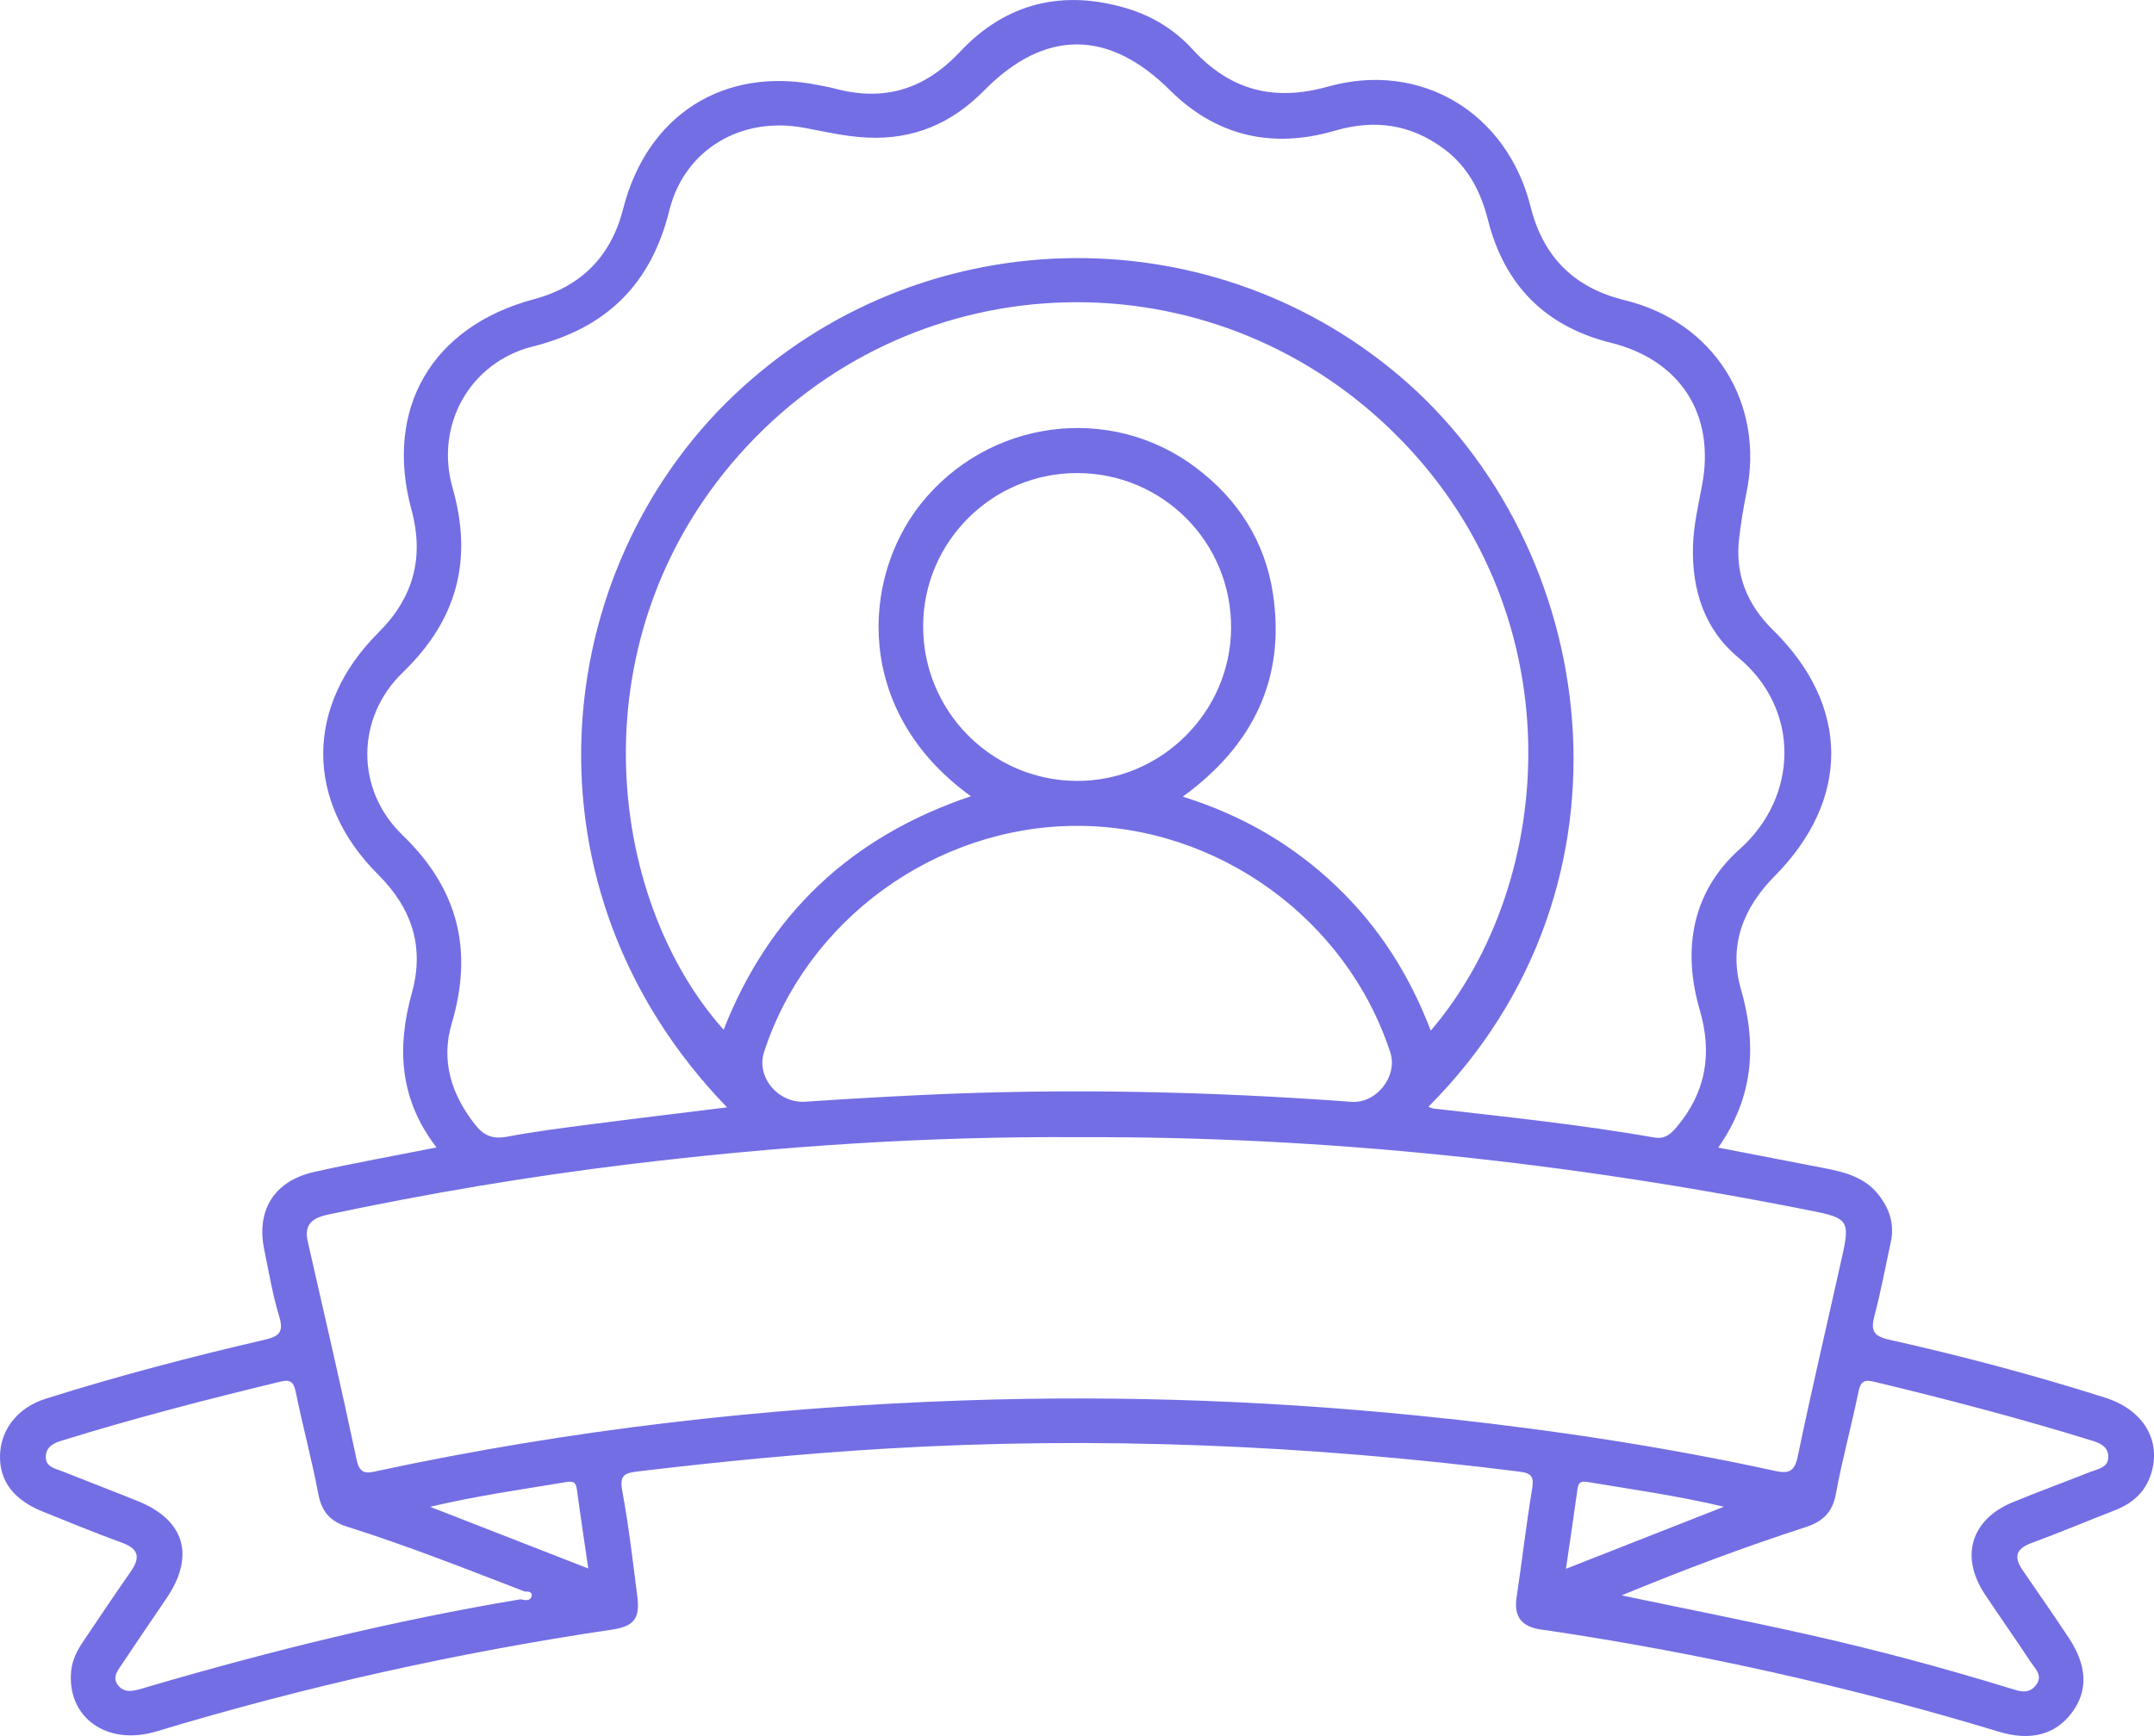
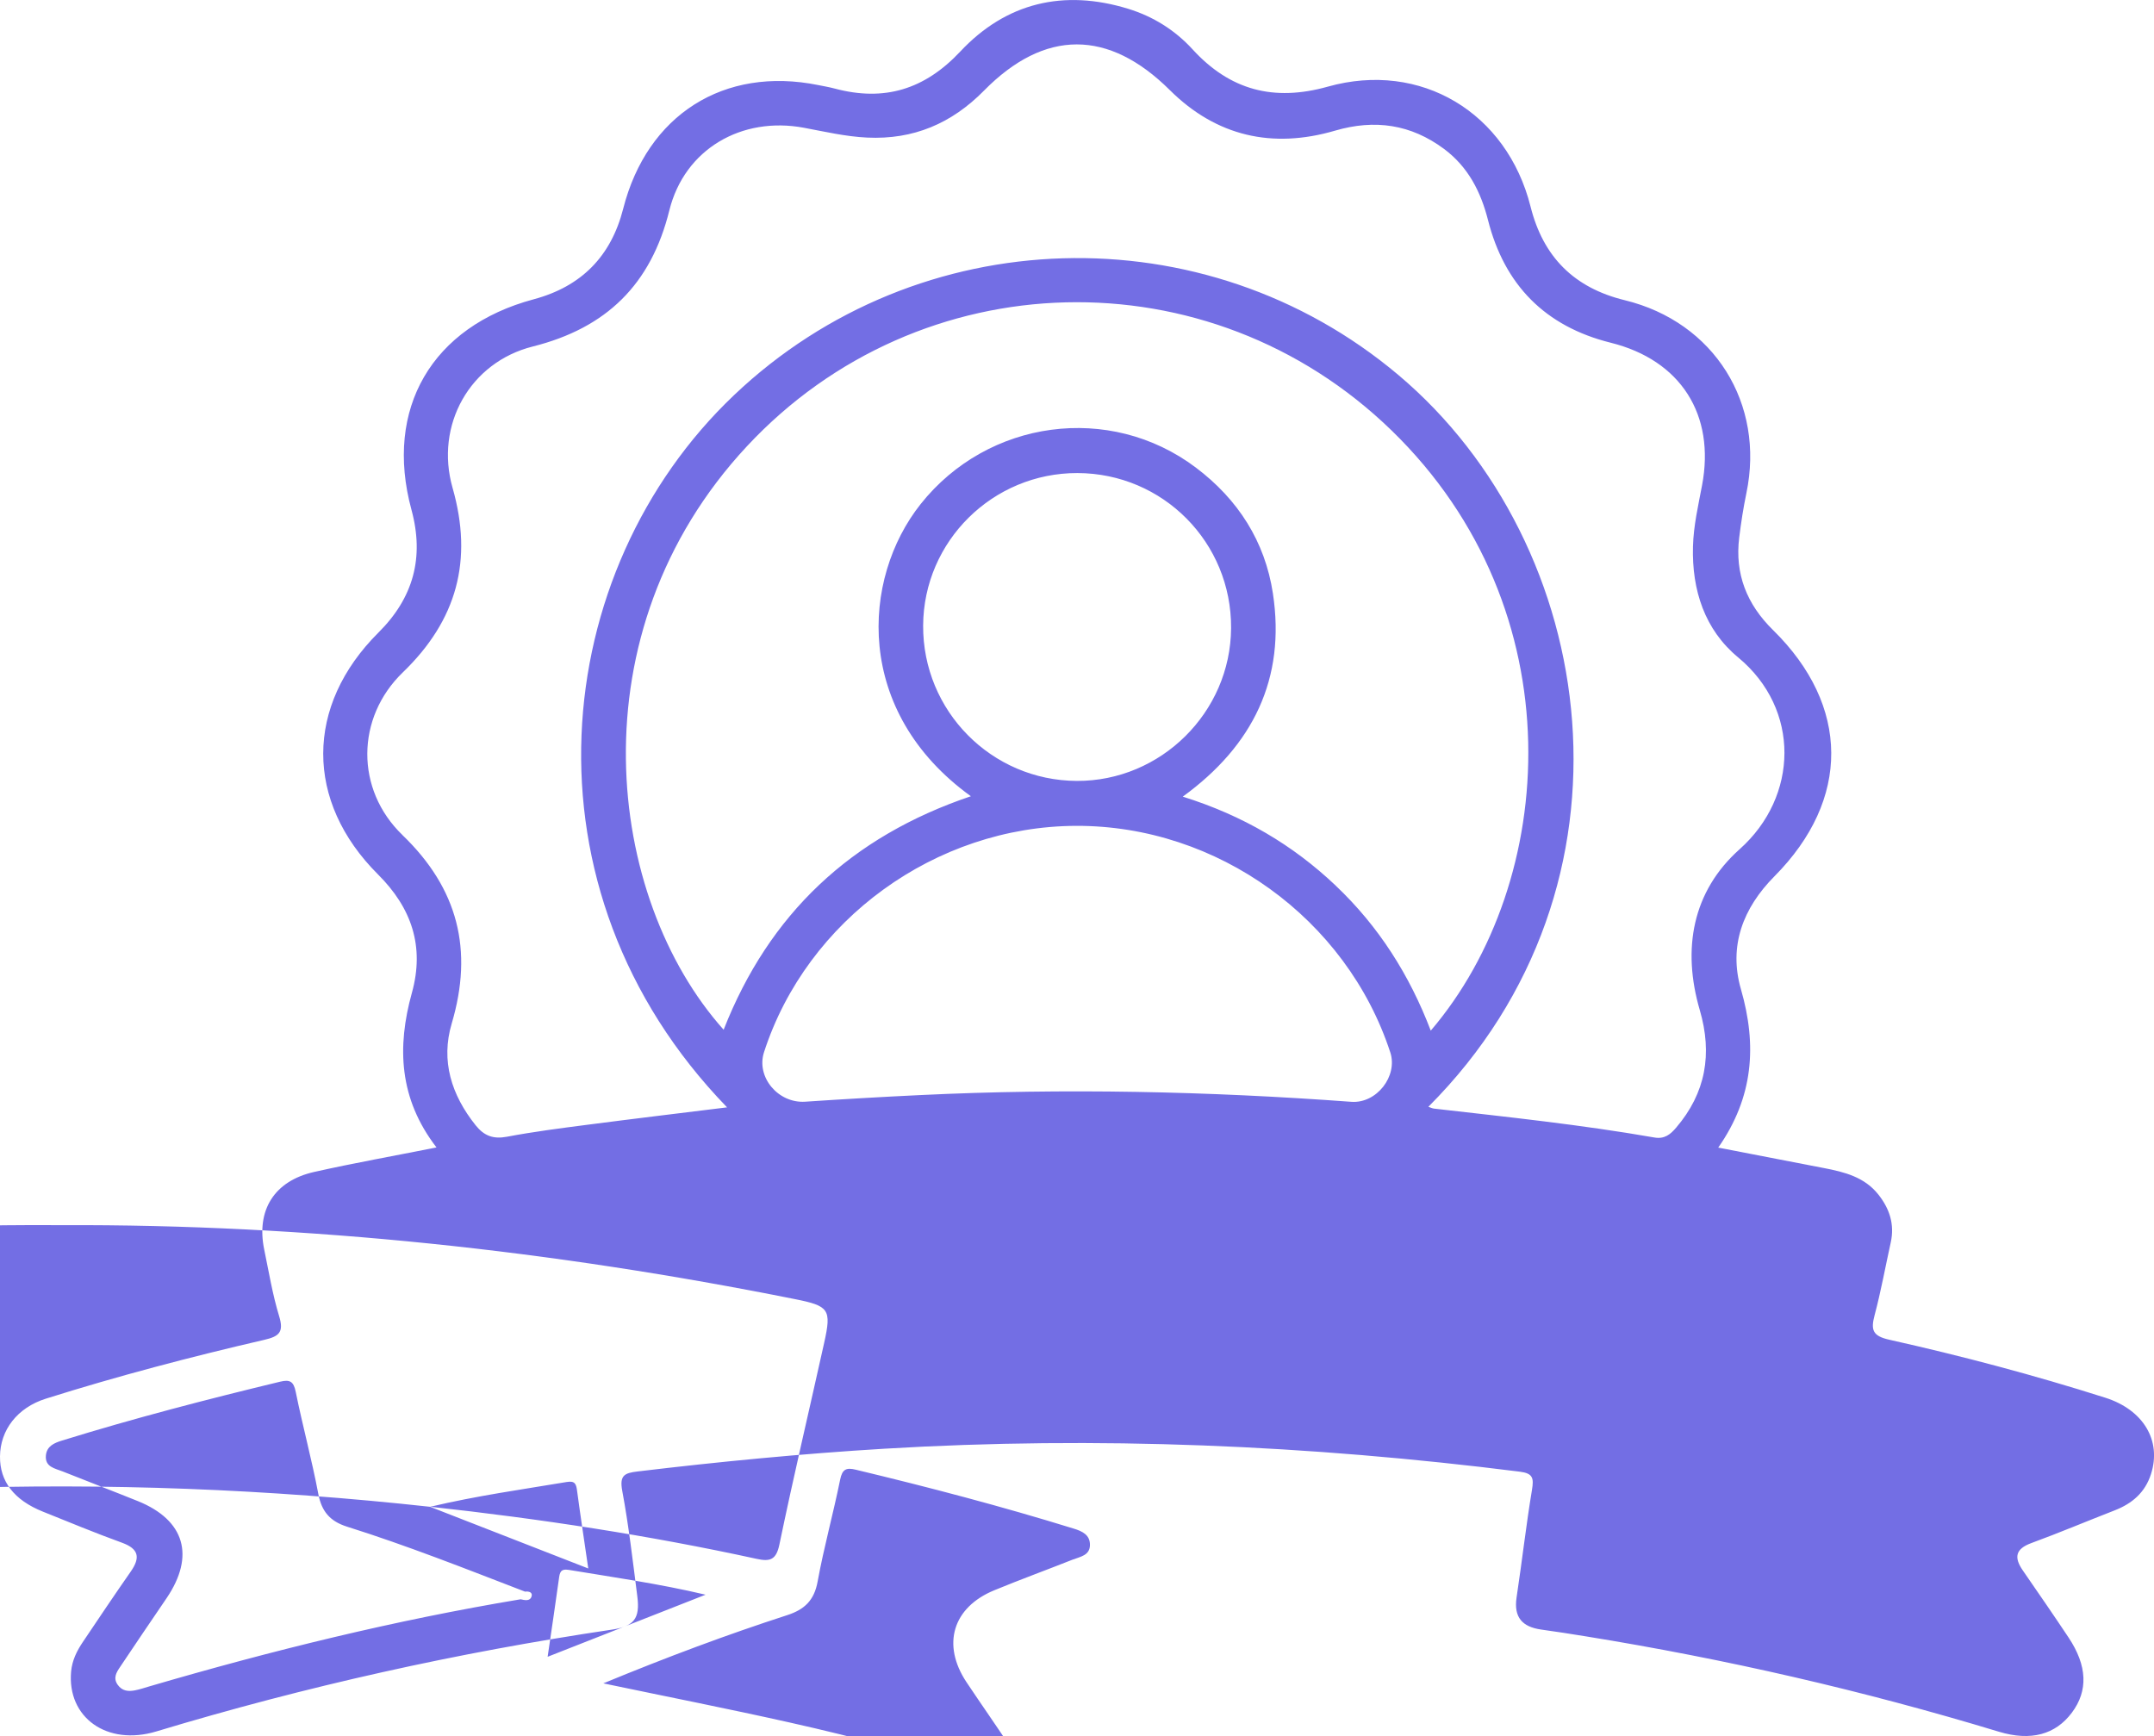
<svg xmlns="http://www.w3.org/2000/svg" id="Layer_2" viewBox="0 0 376.81 303.71">
  <defs>
    <style>      .cls-1 {        fill: #736ee4;      }    </style>
  </defs>
  <g id="Layer_1-2">
-     <path class="cls-1" d="M368.27,244.52c-12.45-3.96-25.07-7.3-37.81-10.15-2.9-.65-3.2-1.73-2.53-4.27,1.12-4.2,1.89-8.5,2.83-12.75,.7-3.17-.22-5.91-2.17-8.37-2.42-3.06-5.92-3.94-9.51-4.63-6.05-1.16-12.1-2.34-18.5-3.58,6.17-8.83,6.8-17.9,3.97-27.71-2.18-7.55,.35-14.2,5.87-19.76,13.32-13.42,13.24-29.82-.26-43.08-4.58-4.5-6.7-9.8-5.91-16.19,.32-2.59,.72-5.18,1.25-7.73,3.28-15.69-5.61-29.96-21.27-33.78-8.87-2.16-14.27-7.57-16.48-16.37-4.13-16.45-19.2-25.56-35.48-20.99-9.45,2.65-17.11,.62-23.65-6.53-3.08-3.37-6.9-5.75-11.25-7.09-11.29-3.47-21.36-1.09-29.39,7.48-6.23,6.64-13.29,8.78-21.93,6.48-.96-.26-1.94-.42-2.92-.62-16.48-3.33-29.93,5.21-34.11,21.63-2.12,8.34-7.33,13.62-15.66,15.85-17.79,4.76-26.19,19.12-21.38,36.82,2.28,8.4,.31,15.43-5.78,21.49-12.85,12.8-12.88,29.53-.07,42.31,5.85,5.83,8.19,12.57,5.92,20.73-2.62,9.44-2.27,18.5,4.31,27.03-7.55,1.5-14.51,2.74-21.41,4.29-6.97,1.57-10.15,6.68-8.73,13.57,.81,3.9,1.45,7.85,2.61,11.65,.86,2.82,.02,3.55-2.64,4.16-12.84,2.97-25.59,6.32-38.16,10.28C3,246.27,.04,250.2,0,254.8c-.04,4.37,2.45,7.62,7.46,9.64,4.61,1.85,9.2,3.76,13.87,5.45,2.97,1.08,3.24,2.61,1.55,5.04-2.85,4.08-5.62,8.22-8.4,12.35-1.05,1.56-1.86,3.2-2.04,5.14-.73,8.05,6.27,13.09,14.91,10.49,26.13-7.89,52.7-13.8,79.69-17.81,3.85-.57,4.95-1.93,4.45-5.8-.79-6.18-1.5-12.38-2.64-18.49-.5-2.69,.38-3.11,2.68-3.38,14.35-1.72,28.73-3.11,43.17-3.98,37.2-2.23,74.24-.64,111.19,4.02,2.27,.29,2.44,1.12,2.11,3.15-1.04,6.26-1.75,12.58-2.7,18.86-.52,3.48,1.02,5.15,4.32,5.61,2.59,.36,5.17,.76,7.75,1.18,24.47,3.96,48.57,9.49,72.3,16.69,5.62,1.7,9.91,.49,12.77-3.33,2.87-3.83,2.71-8.21-.57-13.14-2.62-3.94-5.31-7.83-8-11.73-1.57-2.27-1.33-3.77,1.48-4.8,4.9-1.8,9.71-3.83,14.57-5.72,3.07-1.19,5.33-3.13,6.36-6.34,1.88-5.84-1.28-11.24-8.01-13.38ZM70.4,146.08c-8.25-7.94-8.16-20.51,.07-28.45,9.48-9.15,12.31-19.63,8.7-32.28-3.13-10.97,3.03-21.97,14.03-24.73,12.89-3.24,20.68-10.85,23.89-23.81,2.66-10.73,12.65-16.49,23.53-14.46,3.66,.68,7.29,1.54,11.06,1.72,8.11,.39,14.8-2.47,20.45-8.21,10.63-10.8,21.8-10.74,32.51-.1,8.16,8.11,17.97,10.3,28.9,7.1,6.97-2.04,13.29-1.11,19.08,3.2,4.18,3.12,6.41,7.43,7.68,12.43,2.88,11.37,10.01,18.62,21.47,21.47,12.23,3.04,18.32,12.59,15.98,24.94-.67,3.54-1.49,7.06-1.59,10.7-.21,7.65,2.06,14.58,7.9,19.41,10.93,9.04,10.58,24.36,.27,33.55-8.29,7.39-10.1,17.47-6.98,28.15,2.24,7.66,1.06,14.5-4.15,20.59-.99,1.16-2.02,2.02-3.81,1.7-12.77-2.23-25.65-3.58-38.52-5.05-.33-.04-.64-.2-1-.32,38.78-38.82,30.04-98.3-5.25-128.03-33.84-28.51-83.95-27.08-116.17,3.49-32.47,30.81-38.37,86.36-1.26,124.64-8.32,1.03-16.4,2-24.48,3.05-4.69,.61-9.39,1.21-14.03,2.09-2.4,.45-3.99-.15-5.48-2.01-4.23-5.3-6.12-11.26-4.18-17.8,3.81-12.84,1.13-23.59-8.63-32.98Zm172.81,38.02c1.36,4.17-2.4,8.98-6.8,8.66-25.12-1.85-50.26-2.39-75.42-1.18-6.72,.32-13.43,.71-20.14,1.16-4.71,.31-8.6-4.3-7.2-8.65,7.5-23.19,30.02-39.53,54.6-39.61,24.7-.08,47.31,16.23,54.96,39.63Zm-81.72-74.68c.09-14.75,12.18-26.69,26.99-26.66,14.98,.04,26.98,12.15,26.88,27.14-.09,14.72-12.28,26.78-26.99,26.72-14.93-.07-26.97-12.25-26.88-27.2Zm72.18,45.52c-7.52-7.13-16.23-12.27-26.76-15.57,12.32-8.95,18.02-20.67,15.77-35.53-1.38-9.11-6.1-16.48-13.5-22.05-15.03-11.32-36.36-8.41-48.12,6.39-10.39,13.07-11.73,36.32,8.78,51.12-21.01,7.09-35.31,20.62-43.25,40.85-20.61-23.05-26.34-69.41,4.06-102.06,30.24-32.47,80.86-33.79,112.8-2.77,32.32,31.4,29.09,78.95,6.84,104.99-3.72-9.75-9.13-18.27-16.63-25.37Zm-140.69,124.4c-.29,.81-1.18,.62-1.9,.45-22,3.66-43.61,8.99-64.99,15.25-.83,.24-1.66,.53-2.52,.69-1.14,.21-2.2,.12-2.98-.98-.84-1.19-.22-2.17,.39-3.08,2.69-4.04,5.43-8.05,8.16-12.07,5.02-7.4,3.19-13.66-5.01-16.98-4.38-1.77-8.79-3.44-13.18-5.2-1.33-.53-3.12-.76-2.92-2.81,.16-1.61,1.45-2.17,2.82-2.59,12.6-3.9,25.35-7.21,38.17-10.3,1.69-.41,2.34-.05,2.71,1.77,1.21,5.97,2.82,11.87,3.95,17.85,.58,3.09,2.05,4.8,5.01,5.74,10.55,3.32,20.84,7.4,31.15,11.37,.7-.09,1.41,.13,1.13,.9Zm-17.74-15.73c8.25-1.95,16.1-3.03,23.91-4.34,1.44-.24,1.65,.36,1.8,1.52,.59,4.4,1.26,8.78,1.96,13.61-9.32-3.64-18.24-7.11-27.67-10.79Zm178.14-15.39c-28.29-3.1-56.66-4.2-85.09-3.21-34.42,1.2-68.52,5.09-102.22,12.32-1.71,.37-3.09,.8-3.67-1.9-2.7-12.77-5.66-25.49-8.56-38.22-.72-3.15,.94-4.17,3.67-4.75,17.3-3.66,34.72-6.6,52.27-8.74,26.24-3.2,52.59-4.96,79.04-4.77,43.25-.19,86.01,4.46,128.39,12.94,5.96,1.19,6.41,1.78,5.12,7.59-2.61,11.77-5.39,23.52-7.84,35.32-.56,2.72-1.64,3.04-3.98,2.53-18.87-4.12-37.93-7.02-57.12-9.12Zm20.56,26.25c.7-4.84,1.37-9.23,1.97-13.62,.15-1.1,.25-1.84,1.75-1.59,7.81,1.3,15.66,2.39,23.91,4.34-9.4,3.7-18.3,7.2-27.63,10.86Zm91.98-17.06c-4.61,1.83-9.28,3.53-13.86,5.42-7.27,3-9.21,9.51-4.84,16.08,2.62,3.93,5.34,7.79,7.94,11.74,.83,1.26,2.38,2.54,.9,4.29-1.32,1.56-3,.87-4.5,.41-11.64-3.58-23.39-6.73-35.27-9.39-10.51-2.36-21.09-4.44-32.61-6.85,11.1-4.58,21.55-8.49,32.16-11.93,3.03-.98,4.73-2.58,5.33-5.87,1.09-5.98,2.73-11.86,3.94-17.83,.37-1.85,1.08-2.15,2.73-1.75,12.8,3.07,25.53,6.41,38.11,10.3,1.5,.46,2.91,1.09,2.86,2.93-.05,1.76-1.67,1.98-2.9,2.47Z" />
+     <path class="cls-1" d="M368.27,244.52c-12.45-3.96-25.07-7.3-37.81-10.15-2.9-.65-3.2-1.73-2.53-4.27,1.12-4.2,1.89-8.5,2.83-12.75,.7-3.17-.22-5.91-2.17-8.37-2.42-3.06-5.92-3.94-9.51-4.63-6.05-1.16-12.1-2.34-18.5-3.58,6.17-8.83,6.8-17.9,3.97-27.71-2.18-7.55,.35-14.2,5.87-19.76,13.32-13.42,13.24-29.82-.26-43.08-4.58-4.5-6.7-9.8-5.91-16.19,.32-2.59,.72-5.18,1.25-7.73,3.28-15.69-5.61-29.96-21.27-33.78-8.87-2.16-14.27-7.57-16.48-16.37-4.13-16.45-19.2-25.56-35.48-20.99-9.45,2.65-17.11,.62-23.65-6.53-3.08-3.37-6.9-5.75-11.25-7.09-11.29-3.47-21.36-1.09-29.39,7.48-6.23,6.64-13.29,8.78-21.93,6.48-.96-.26-1.94-.42-2.92-.62-16.48-3.33-29.93,5.21-34.11,21.63-2.12,8.34-7.33,13.62-15.66,15.85-17.79,4.76-26.19,19.12-21.38,36.82,2.28,8.4,.31,15.43-5.78,21.49-12.85,12.8-12.88,29.53-.07,42.31,5.85,5.83,8.19,12.57,5.92,20.73-2.62,9.44-2.27,18.5,4.31,27.03-7.55,1.5-14.51,2.74-21.41,4.29-6.97,1.57-10.15,6.68-8.73,13.57,.81,3.9,1.45,7.85,2.61,11.65,.86,2.82,.02,3.55-2.64,4.16-12.84,2.97-25.59,6.32-38.16,10.28C3,246.27,.04,250.2,0,254.8c-.04,4.37,2.45,7.62,7.46,9.64,4.61,1.85,9.2,3.76,13.87,5.45,2.97,1.08,3.24,2.61,1.55,5.04-2.85,4.08-5.62,8.22-8.4,12.35-1.05,1.56-1.86,3.2-2.04,5.14-.73,8.05,6.27,13.09,14.91,10.49,26.13-7.89,52.7-13.8,79.69-17.81,3.85-.57,4.95-1.93,4.45-5.8-.79-6.18-1.5-12.38-2.64-18.49-.5-2.69,.38-3.11,2.68-3.38,14.35-1.72,28.73-3.11,43.17-3.98,37.2-2.23,74.24-.64,111.19,4.02,2.27,.29,2.44,1.12,2.11,3.15-1.04,6.26-1.75,12.58-2.7,18.86-.52,3.48,1.02,5.15,4.32,5.61,2.59,.36,5.17,.76,7.75,1.18,24.47,3.96,48.57,9.49,72.3,16.69,5.62,1.7,9.91,.49,12.77-3.33,2.87-3.83,2.71-8.21-.57-13.14-2.62-3.94-5.31-7.83-8-11.73-1.57-2.27-1.33-3.77,1.48-4.8,4.9-1.8,9.71-3.83,14.57-5.72,3.07-1.19,5.33-3.13,6.36-6.34,1.88-5.84-1.28-11.24-8.01-13.38ZM70.4,146.08c-8.25-7.94-8.16-20.51,.07-28.45,9.48-9.15,12.31-19.63,8.7-32.28-3.13-10.97,3.03-21.97,14.03-24.73,12.89-3.24,20.68-10.85,23.89-23.81,2.66-10.73,12.65-16.49,23.53-14.46,3.66,.68,7.29,1.54,11.06,1.72,8.11,.39,14.8-2.47,20.45-8.21,10.63-10.8,21.8-10.74,32.51-.1,8.16,8.11,17.97,10.3,28.9,7.1,6.97-2.04,13.29-1.11,19.08,3.2,4.18,3.12,6.41,7.43,7.68,12.43,2.88,11.37,10.01,18.62,21.47,21.47,12.23,3.04,18.32,12.59,15.98,24.94-.67,3.54-1.49,7.06-1.59,10.7-.21,7.65,2.06,14.58,7.9,19.41,10.93,9.04,10.58,24.36,.27,33.55-8.29,7.39-10.1,17.47-6.98,28.15,2.24,7.66,1.06,14.5-4.15,20.59-.99,1.16-2.02,2.02-3.81,1.7-12.77-2.23-25.65-3.58-38.52-5.05-.33-.04-.64-.2-1-.32,38.78-38.82,30.04-98.3-5.25-128.03-33.84-28.51-83.95-27.08-116.17,3.49-32.47,30.81-38.37,86.36-1.26,124.64-8.32,1.03-16.4,2-24.48,3.05-4.69,.61-9.39,1.21-14.03,2.09-2.4,.45-3.99-.15-5.48-2.01-4.23-5.3-6.12-11.26-4.18-17.8,3.81-12.84,1.13-23.59-8.63-32.98Zm172.81,38.02c1.36,4.17-2.4,8.98-6.8,8.66-25.12-1.85-50.26-2.39-75.42-1.18-6.72,.32-13.43,.71-20.14,1.16-4.71,.31-8.6-4.3-7.2-8.65,7.5-23.19,30.02-39.53,54.6-39.61,24.7-.08,47.31,16.23,54.96,39.63Zm-81.72-74.68c.09-14.75,12.18-26.69,26.99-26.66,14.98,.04,26.98,12.15,26.88,27.14-.09,14.72-12.28,26.78-26.99,26.72-14.93-.07-26.97-12.25-26.88-27.2Zm72.18,45.52c-7.52-7.13-16.23-12.27-26.76-15.57,12.32-8.95,18.02-20.67,15.77-35.53-1.38-9.11-6.1-16.48-13.5-22.05-15.03-11.32-36.36-8.41-48.12,6.39-10.39,13.07-11.73,36.32,8.78,51.12-21.01,7.09-35.31,20.62-43.25,40.85-20.61-23.05-26.34-69.41,4.06-102.06,30.24-32.47,80.86-33.79,112.8-2.77,32.32,31.4,29.09,78.95,6.84,104.99-3.72-9.75-9.13-18.27-16.63-25.37Zm-140.69,124.4c-.29,.81-1.18,.62-1.9,.45-22,3.66-43.61,8.99-64.99,15.25-.83,.24-1.66,.53-2.52,.69-1.14,.21-2.2,.12-2.98-.98-.84-1.19-.22-2.17,.39-3.08,2.69-4.04,5.43-8.05,8.16-12.07,5.02-7.4,3.19-13.66-5.01-16.98-4.38-1.77-8.79-3.44-13.18-5.2-1.33-.53-3.12-.76-2.92-2.81,.16-1.61,1.45-2.17,2.82-2.59,12.6-3.9,25.35-7.21,38.17-10.3,1.69-.41,2.34-.05,2.71,1.77,1.21,5.97,2.82,11.87,3.95,17.85,.58,3.09,2.05,4.8,5.01,5.74,10.55,3.32,20.84,7.4,31.15,11.37,.7-.09,1.41,.13,1.13,.9Zm-17.74-15.73c8.25-1.95,16.1-3.03,23.91-4.34,1.44-.24,1.65,.36,1.8,1.52,.59,4.4,1.26,8.78,1.96,13.61-9.32-3.64-18.24-7.11-27.67-10.79Zc-28.29-3.1-56.66-4.2-85.09-3.21-34.42,1.2-68.52,5.09-102.22,12.32-1.71,.37-3.09,.8-3.67-1.9-2.7-12.77-5.66-25.49-8.56-38.22-.72-3.15,.94-4.17,3.67-4.75,17.3-3.66,34.72-6.6,52.27-8.74,26.24-3.2,52.59-4.96,79.04-4.77,43.25-.19,86.01,4.46,128.39,12.94,5.96,1.19,6.41,1.78,5.12,7.59-2.61,11.77-5.39,23.52-7.84,35.32-.56,2.72-1.64,3.04-3.98,2.53-18.87-4.12-37.93-7.02-57.12-9.12Zm20.56,26.25c.7-4.84,1.37-9.23,1.97-13.62,.15-1.1,.25-1.84,1.75-1.59,7.81,1.3,15.66,2.39,23.91,4.34-9.4,3.7-18.3,7.2-27.63,10.86Zm91.98-17.06c-4.61,1.83-9.28,3.53-13.86,5.42-7.27,3-9.21,9.51-4.84,16.08,2.62,3.93,5.34,7.79,7.94,11.74,.83,1.26,2.38,2.54,.9,4.29-1.32,1.56-3,.87-4.5,.41-11.64-3.58-23.39-6.73-35.27-9.39-10.51-2.36-21.09-4.44-32.61-6.85,11.1-4.58,21.55-8.49,32.16-11.93,3.03-.98,4.73-2.58,5.33-5.87,1.09-5.98,2.73-11.86,3.94-17.83,.37-1.85,1.08-2.15,2.73-1.75,12.8,3.07,25.53,6.41,38.11,10.3,1.5,.46,2.91,1.09,2.86,2.93-.05,1.76-1.67,1.98-2.9,2.47Z" />
  </g>
</svg>